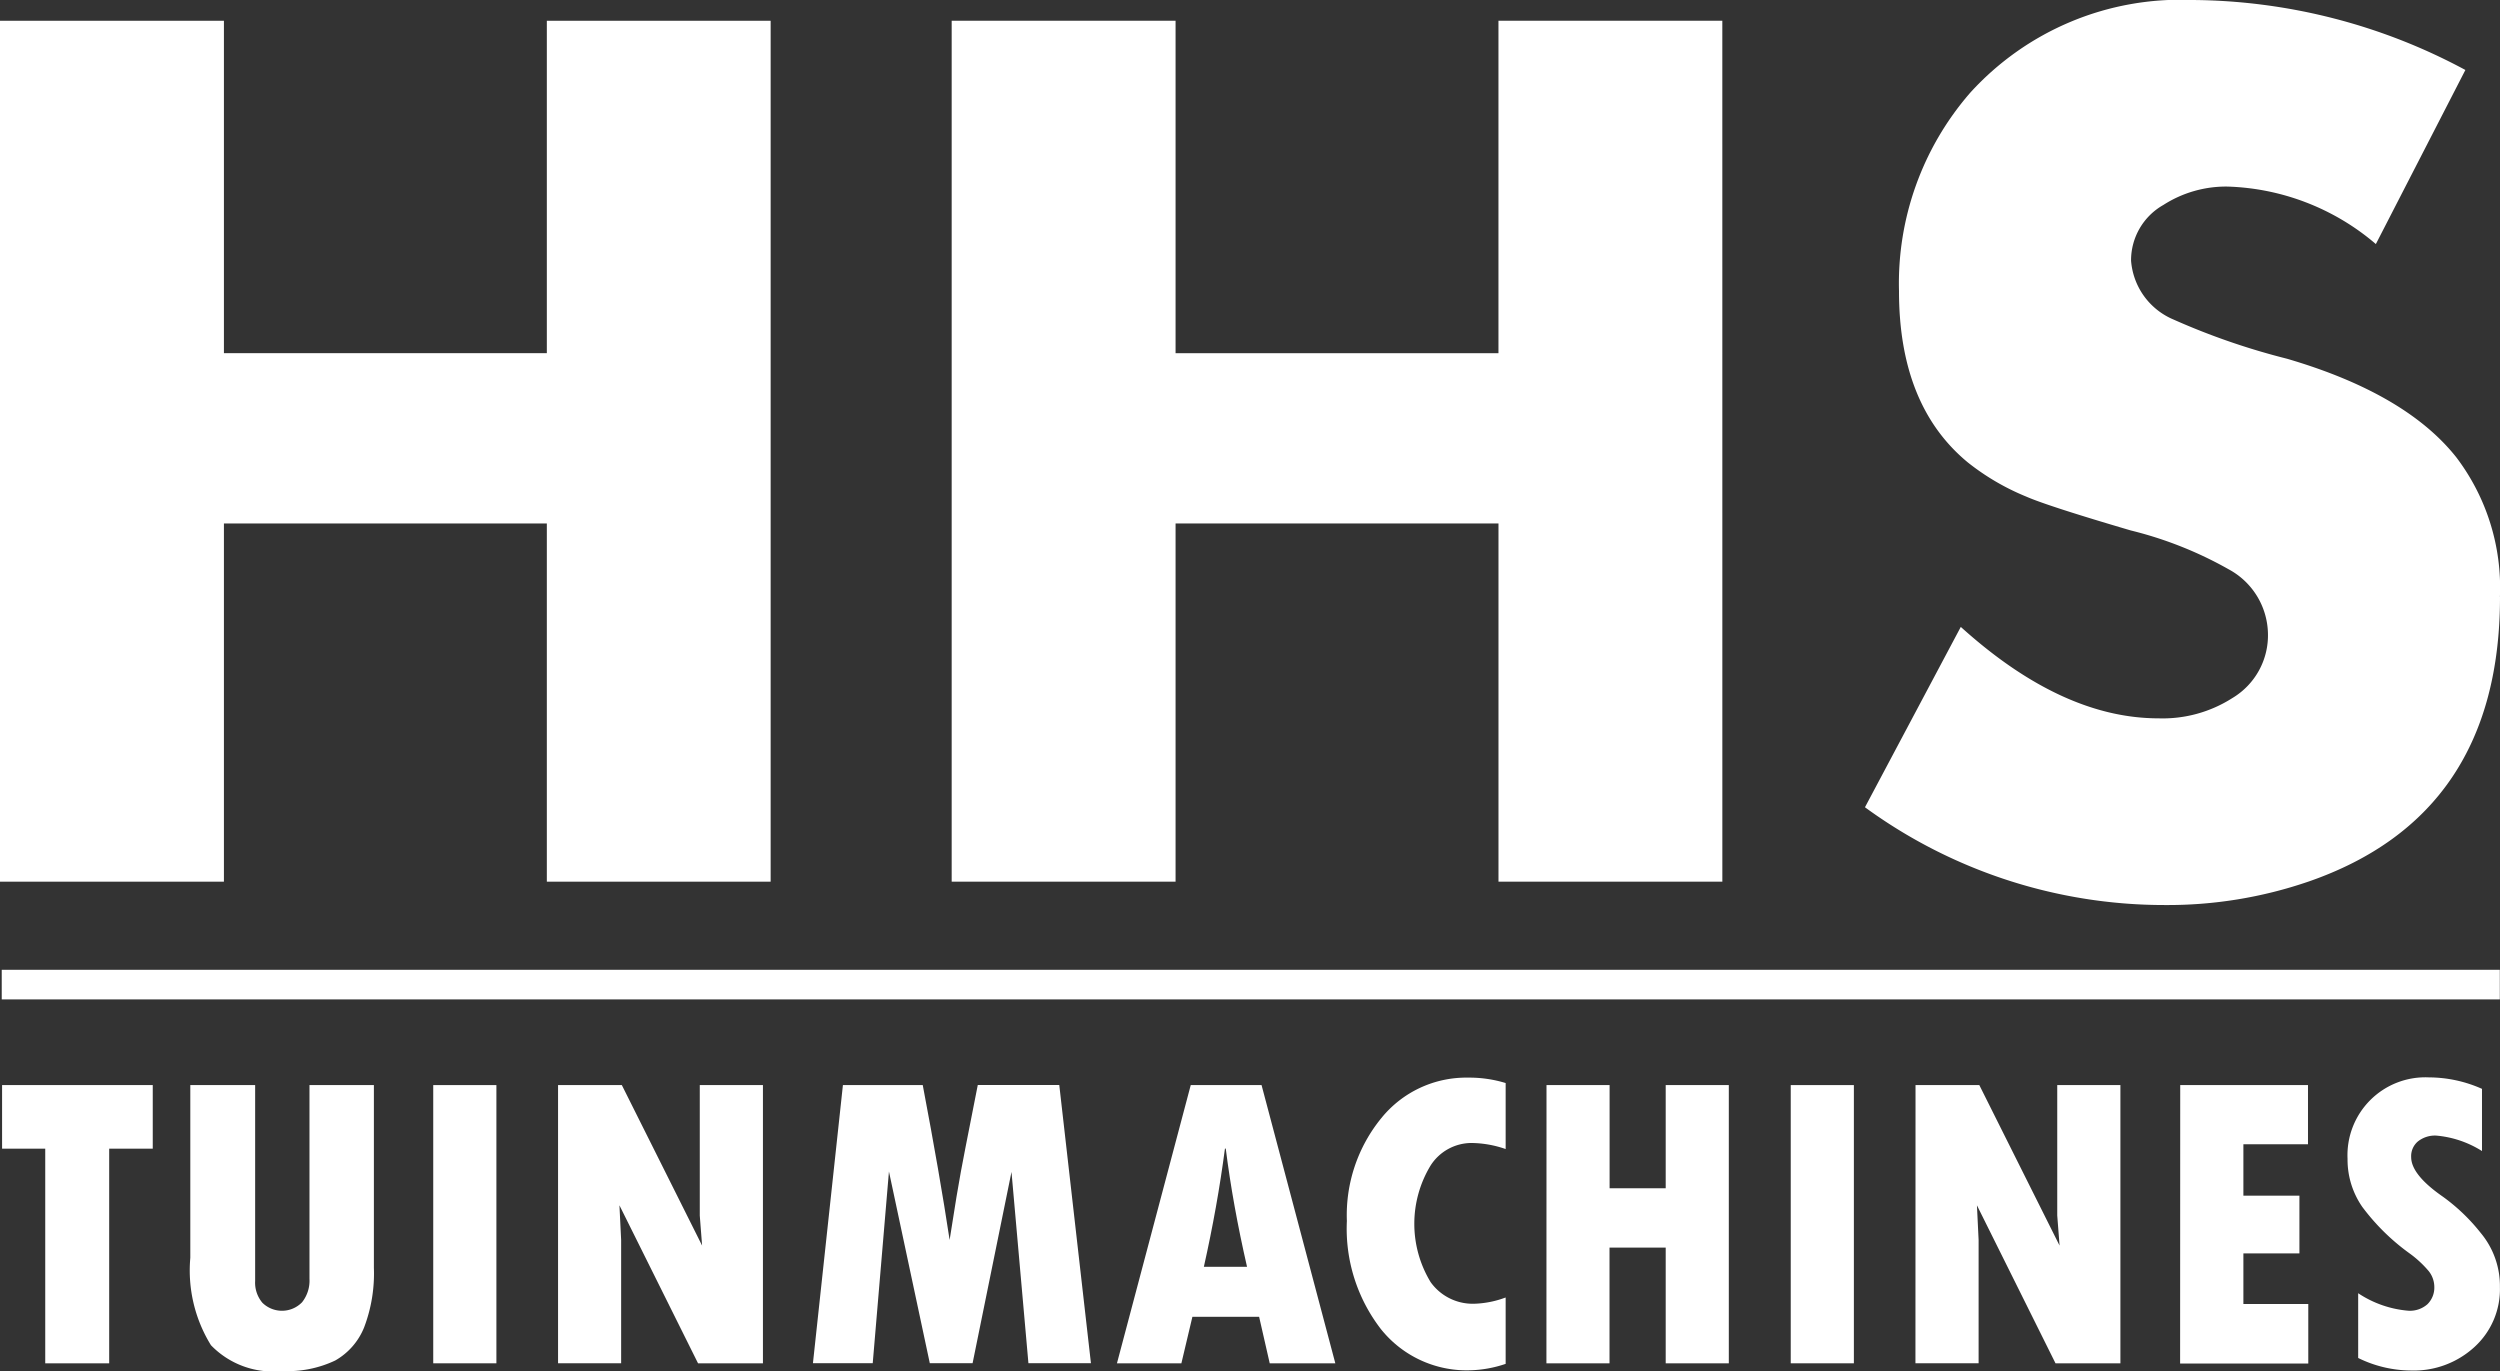
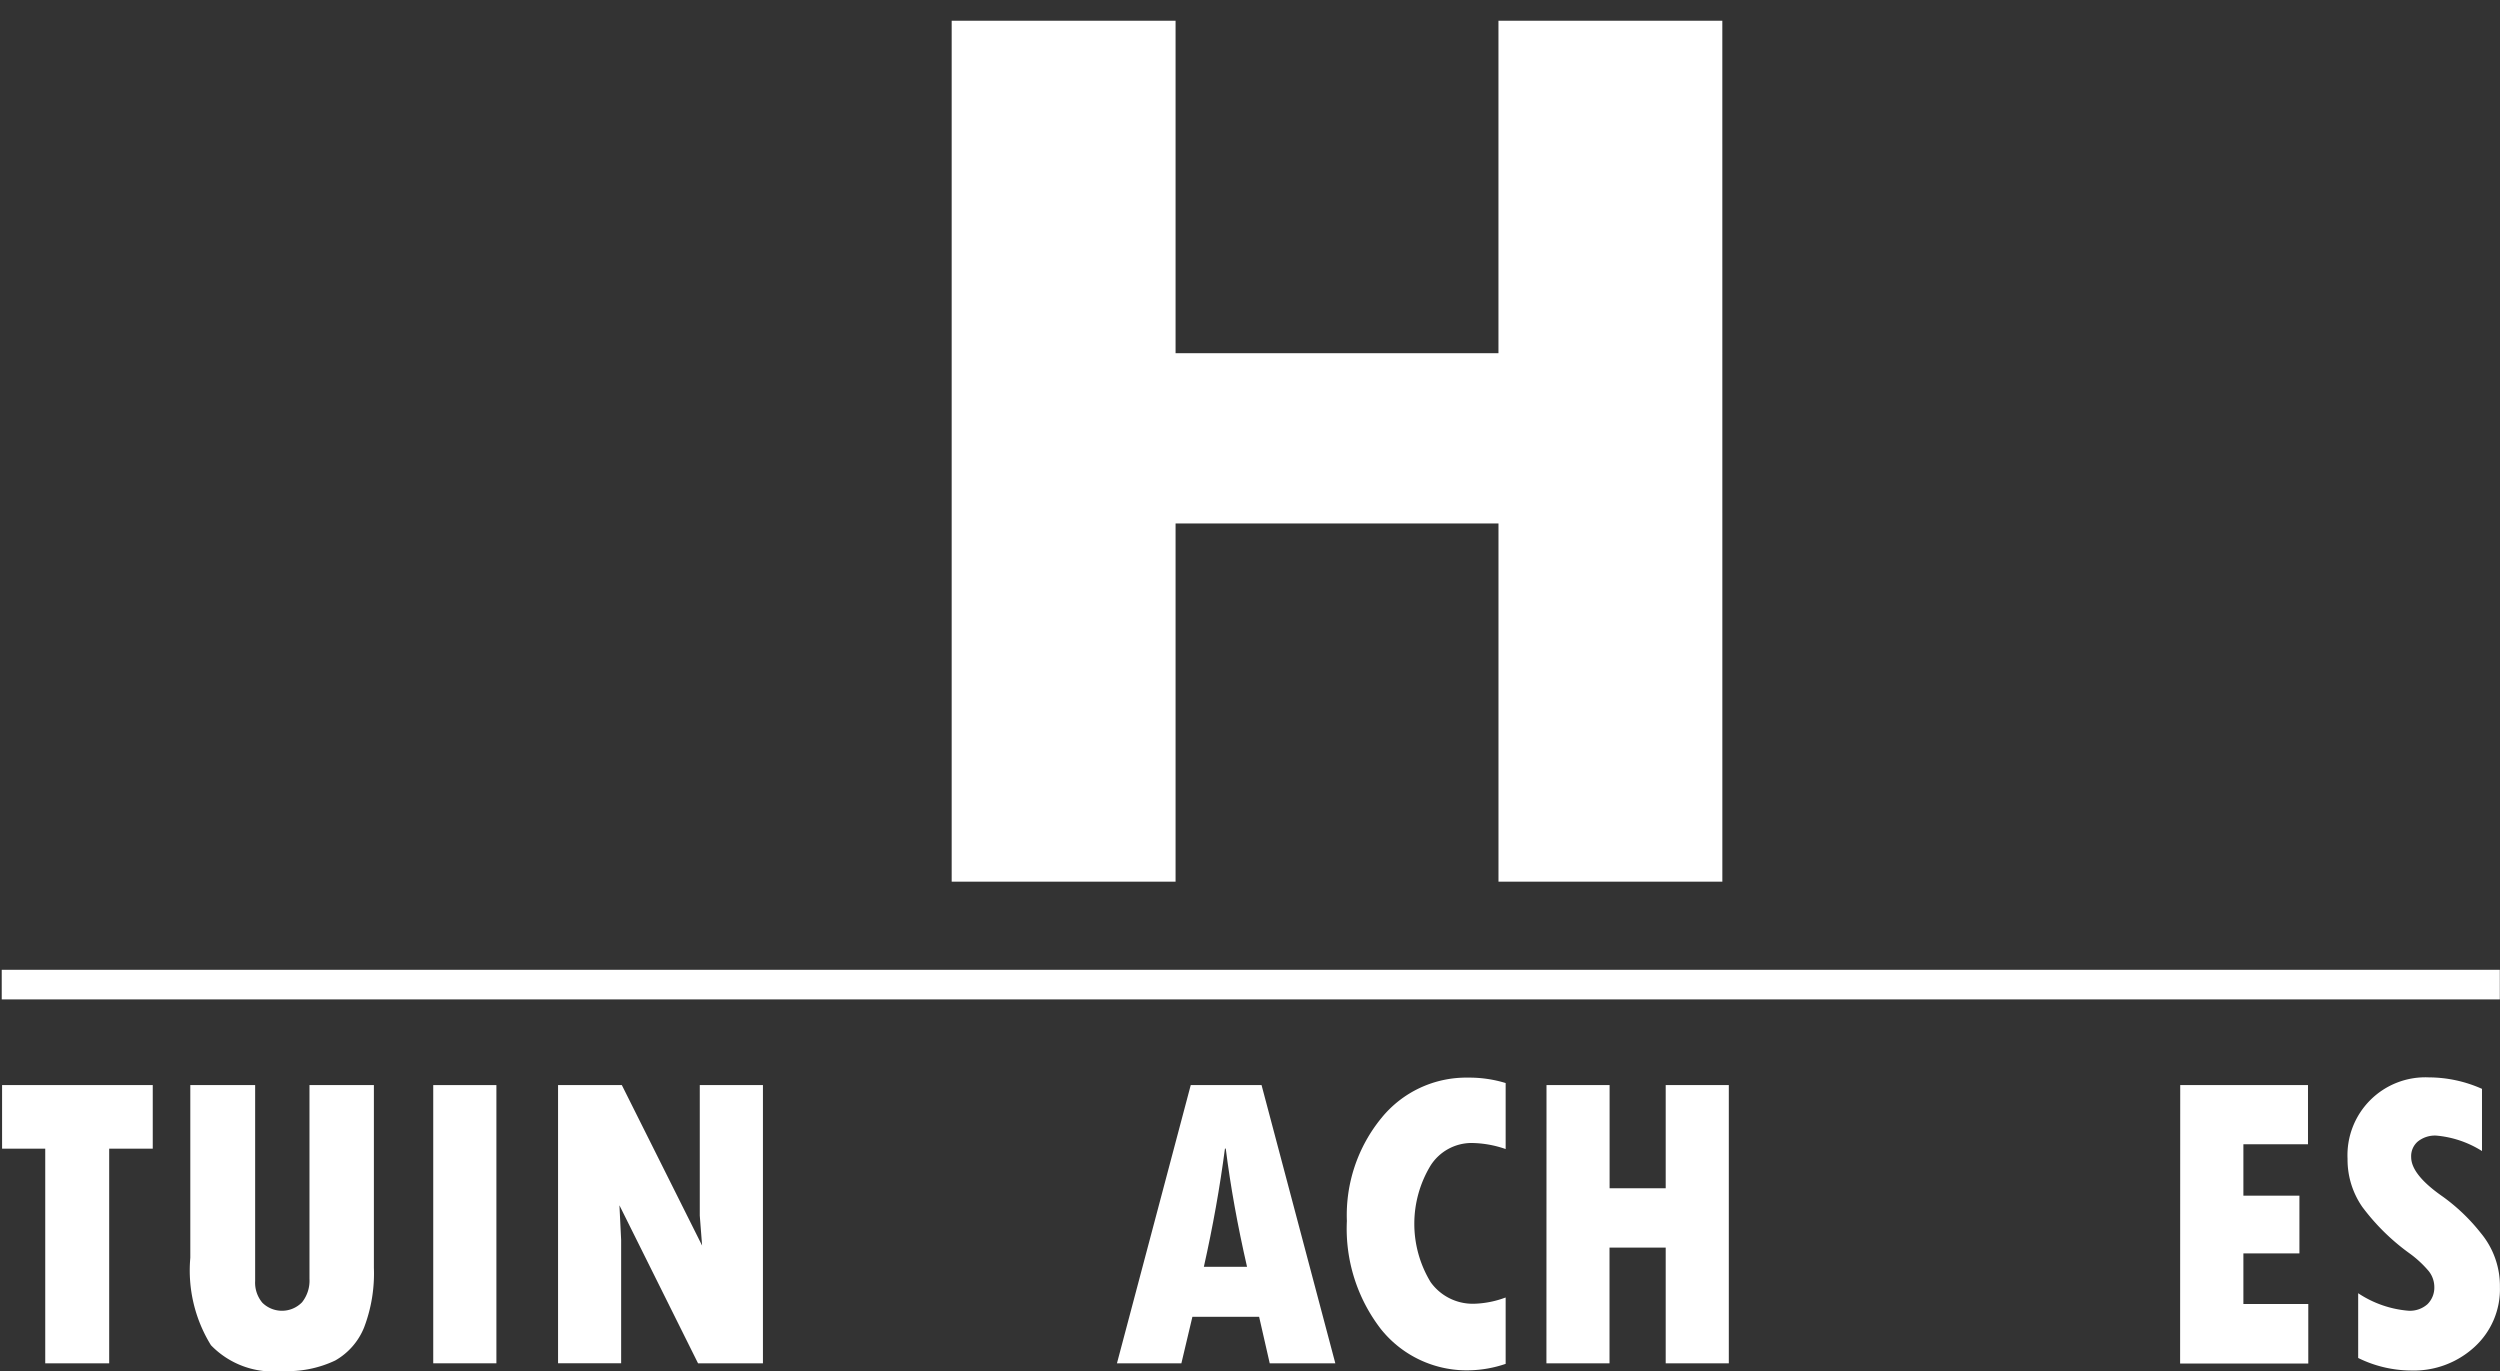
<svg xmlns="http://www.w3.org/2000/svg" width="92.455" height="50.703" viewBox="0 0 92.455 50.703">
  <rect x="0" y="0" width="92.455" height="50.703" fill="#333333" stroke="none" />
  <g id="logo-hhs" transform="translate(0 0)">
    <path id="Path_11372" data-name="Path 11372" d="M1.49,772.84H7.062v2.35H5.451v7.939H3.086V775.19H1.49Z" transform="translate(-1.413 -732.711)" fill="#fff" />
    <path id="Path_11373" data-name="Path 11373" d="M135.5,772.84h2.4v7.244a1.149,1.149,0,0,0,.268.806,1.034,1.034,0,0,0,1.467-.019,1.283,1.283,0,0,0,.274-.87V772.84h2.382v6.752a5.616,5.616,0,0,1-.362,2.211,2.463,2.463,0,0,1-1.068,1.222,4.107,4.107,0,0,1-1.967.389,3.185,3.185,0,0,1-2.629-.955,5.26,5.26,0,0,1-.763-3.23V772.84Z" transform="translate(-128.464 -732.711)" fill="#fff" />
    <path id="Path_11374" data-name="Path 11374" d="M397.46,772.84h2.359l2.968,5.935-.086-1.111V772.84h2.336v10.289h-2.4l-2.907-5.843.063,1.28v4.562H397.46Z" transform="translate(-376.822 -732.711)" fill="#fff" />
-     <path id="Path_11375" data-name="Path 11375" d="M580.1,772.84h2.951q.632,3.329.994,5.727l.255-1.6q.155-.932.331-1.817l.455-2.313H588.1l1.171,10.289h-2.312l-.626-7.075-1.439,7.075h-1.582l-1.511-7.09-.6,7.09H578.99l1.109-10.289Z" transform="translate(-548.926 -732.711)" fill="#fff" />
    <path id="Path_11376" data-name="Path 11376" d="M800.341,779.561q-.527-2.3-.787-4.372h-.03q-.28,2.138-.78,4.372h1.6Zm3.266,3.568h-2.427l-.392-1.719H798.32l-.407,1.719H795.53l2.729-10.289h2.619l2.728,10.289Z" transform="translate(-754.223 -732.711)" fill="#fff" />
    <path id="Path_11377" data-name="Path 11377" d="M965.142,775.5v2.444a4.378,4.378,0,0,1-1.327.238,4.059,4.059,0,0,1-3.286-1.523,6.074,6.074,0,0,1-1.259-4,5.671,5.671,0,0,1,1.272-3.8,4.037,4.037,0,0,1,3.213-1.5,4.575,4.575,0,0,1,1.387.2V770a3.96,3.96,0,0,0-1.263-.224,1.8,1.8,0,0,0-1.512.832,4.158,4.158,0,0,0,0,4.313,1.915,1.915,0,0,0,1.614.8,3.577,3.577,0,0,0,1.156-.23" transform="translate(-909.46 -727.506)" fill="#fff" />
    <path id="Path_11378" data-name="Path 11378" d="M1101.47,772.84h2.333v3.815h2.075V772.84h2.334v10.289h-2.334v-4.278H1103.8v4.278h-2.333Z" transform="translate(-1044.277 -732.711)" fill="#fff" />
-     <rect id="Rectangle_2013" data-name="Rectangle 2013" width="2.335" height="10.289" transform="translate(66.225 40.129)" fill="#fff" />
-     <path id="Path_11379" data-name="Path 11379" d="M1364.29,772.84h2.359l2.968,5.935-.086-1.111V772.84h2.336v10.289h-2.4l-2.906-5.843.062,1.28v4.562h-2.336Z" transform="translate(-1293.45 -732.711)" fill="#fff" />
    <path id="Path_11380" data-name="Path 11380" d="M1552.81,772.84h4.725v2.189h-2.389v1.9h2.072v2.135h-2.072v1.872h2.4v2.2h-4.74Z" transform="translate(-1472.181 -732.711)" fill="#fff" />
    <path id="Path_11381" data-name="Path 11381" d="M1672.364,777.741v-2.4a3.929,3.929,0,0,0,1.866.648.977.977,0,0,0,.695-.241.862.862,0,0,0,.255-.644.948.948,0,0,0-.206-.579,3.952,3.952,0,0,0-.705-.654,8.028,8.028,0,0,1-1.754-1.724,3.07,3.07,0,0,1-.544-1.775,2.88,2.88,0,0,1,3.013-3.013,4.841,4.841,0,0,1,1.959.424v2.3a3.783,3.783,0,0,0-1.686-.571,1.012,1.012,0,0,0-.682.214.711.711,0,0,0-.251.58q0,.649,1.163,1.458a6.986,6.986,0,0,1,1.407,1.345,3.06,3.06,0,0,1,.712,2.008,2.889,2.889,0,0,1-.934,2.206,3.316,3.316,0,0,1-2.365.876,4.463,4.463,0,0,1-1.942-.463" transform="translate(-1585.154 -727.515)" fill="#fff" />
    <rect id="Rectangle_2014" data-name="Rectangle 2014" width="92.384" height="1.095" transform="translate(0.064 35.865)" fill="#fff" />
    <rect id="Rectangle_2015" data-name="Rectangle 2015" width="2.336" height="10.289" transform="translate(16.022 40.129)" fill="#fff" />
    <path id="Path_11382" data-name="Path 11382" d="M706.321,46.638h-8.279V33.391H686.1V46.638H677.82V14.8H686.1V27.093h11.941V14.8h8.279Z" transform="translate(-642.625 -14.032)" fill="#fff" />
-     <path id="Path_11383" data-name="Path 11383" d="M1351.765,22.074q0,8.08-7.089,10.531a16.034,16.034,0,0,1-5.318.865,18.778,18.778,0,0,1-11.078-3.616l3.544-6.67q3.741,3.381,7.316,3.382a4.786,4.786,0,0,0,2.733-.754,2.7,2.7,0,0,0,1.31-2.4,2.756,2.756,0,0,0-1.449-2.356,14.265,14.265,0,0,0-3.62-1.438q-3.086-.907-3.88-1.257a8.858,8.858,0,0,1-2.148-1.258q-2.548-2.1-2.547-6.337a10.739,10.739,0,0,1,2.634-7.337A10.5,10.5,0,0,1,1340.385,0a21.571,21.571,0,0,1,10.1,2.588l-3.311,6.438A8.849,8.849,0,0,0,1341.7,6.9a4.29,4.29,0,0,0-2.386.681,2.352,2.352,0,0,0-1.193,2.058,2.572,2.572,0,0,0,1.568,2.177,25.823,25.823,0,0,0,4.2,1.451q4.392,1.287,6.26,3.645a7.979,7.979,0,0,1,1.613,5.16" transform="translate(-1259.31 0)" fill="#fff" />
-     <path id="Path_11384" data-name="Path 11384" d="M28.5,46.638H20.223V33.391H8.281V46.638H0V14.8H8.281V27.093H20.223V14.8H28.5Z" transform="translate(0 -14.032)" fill="#fff" />
  </g>
</svg>